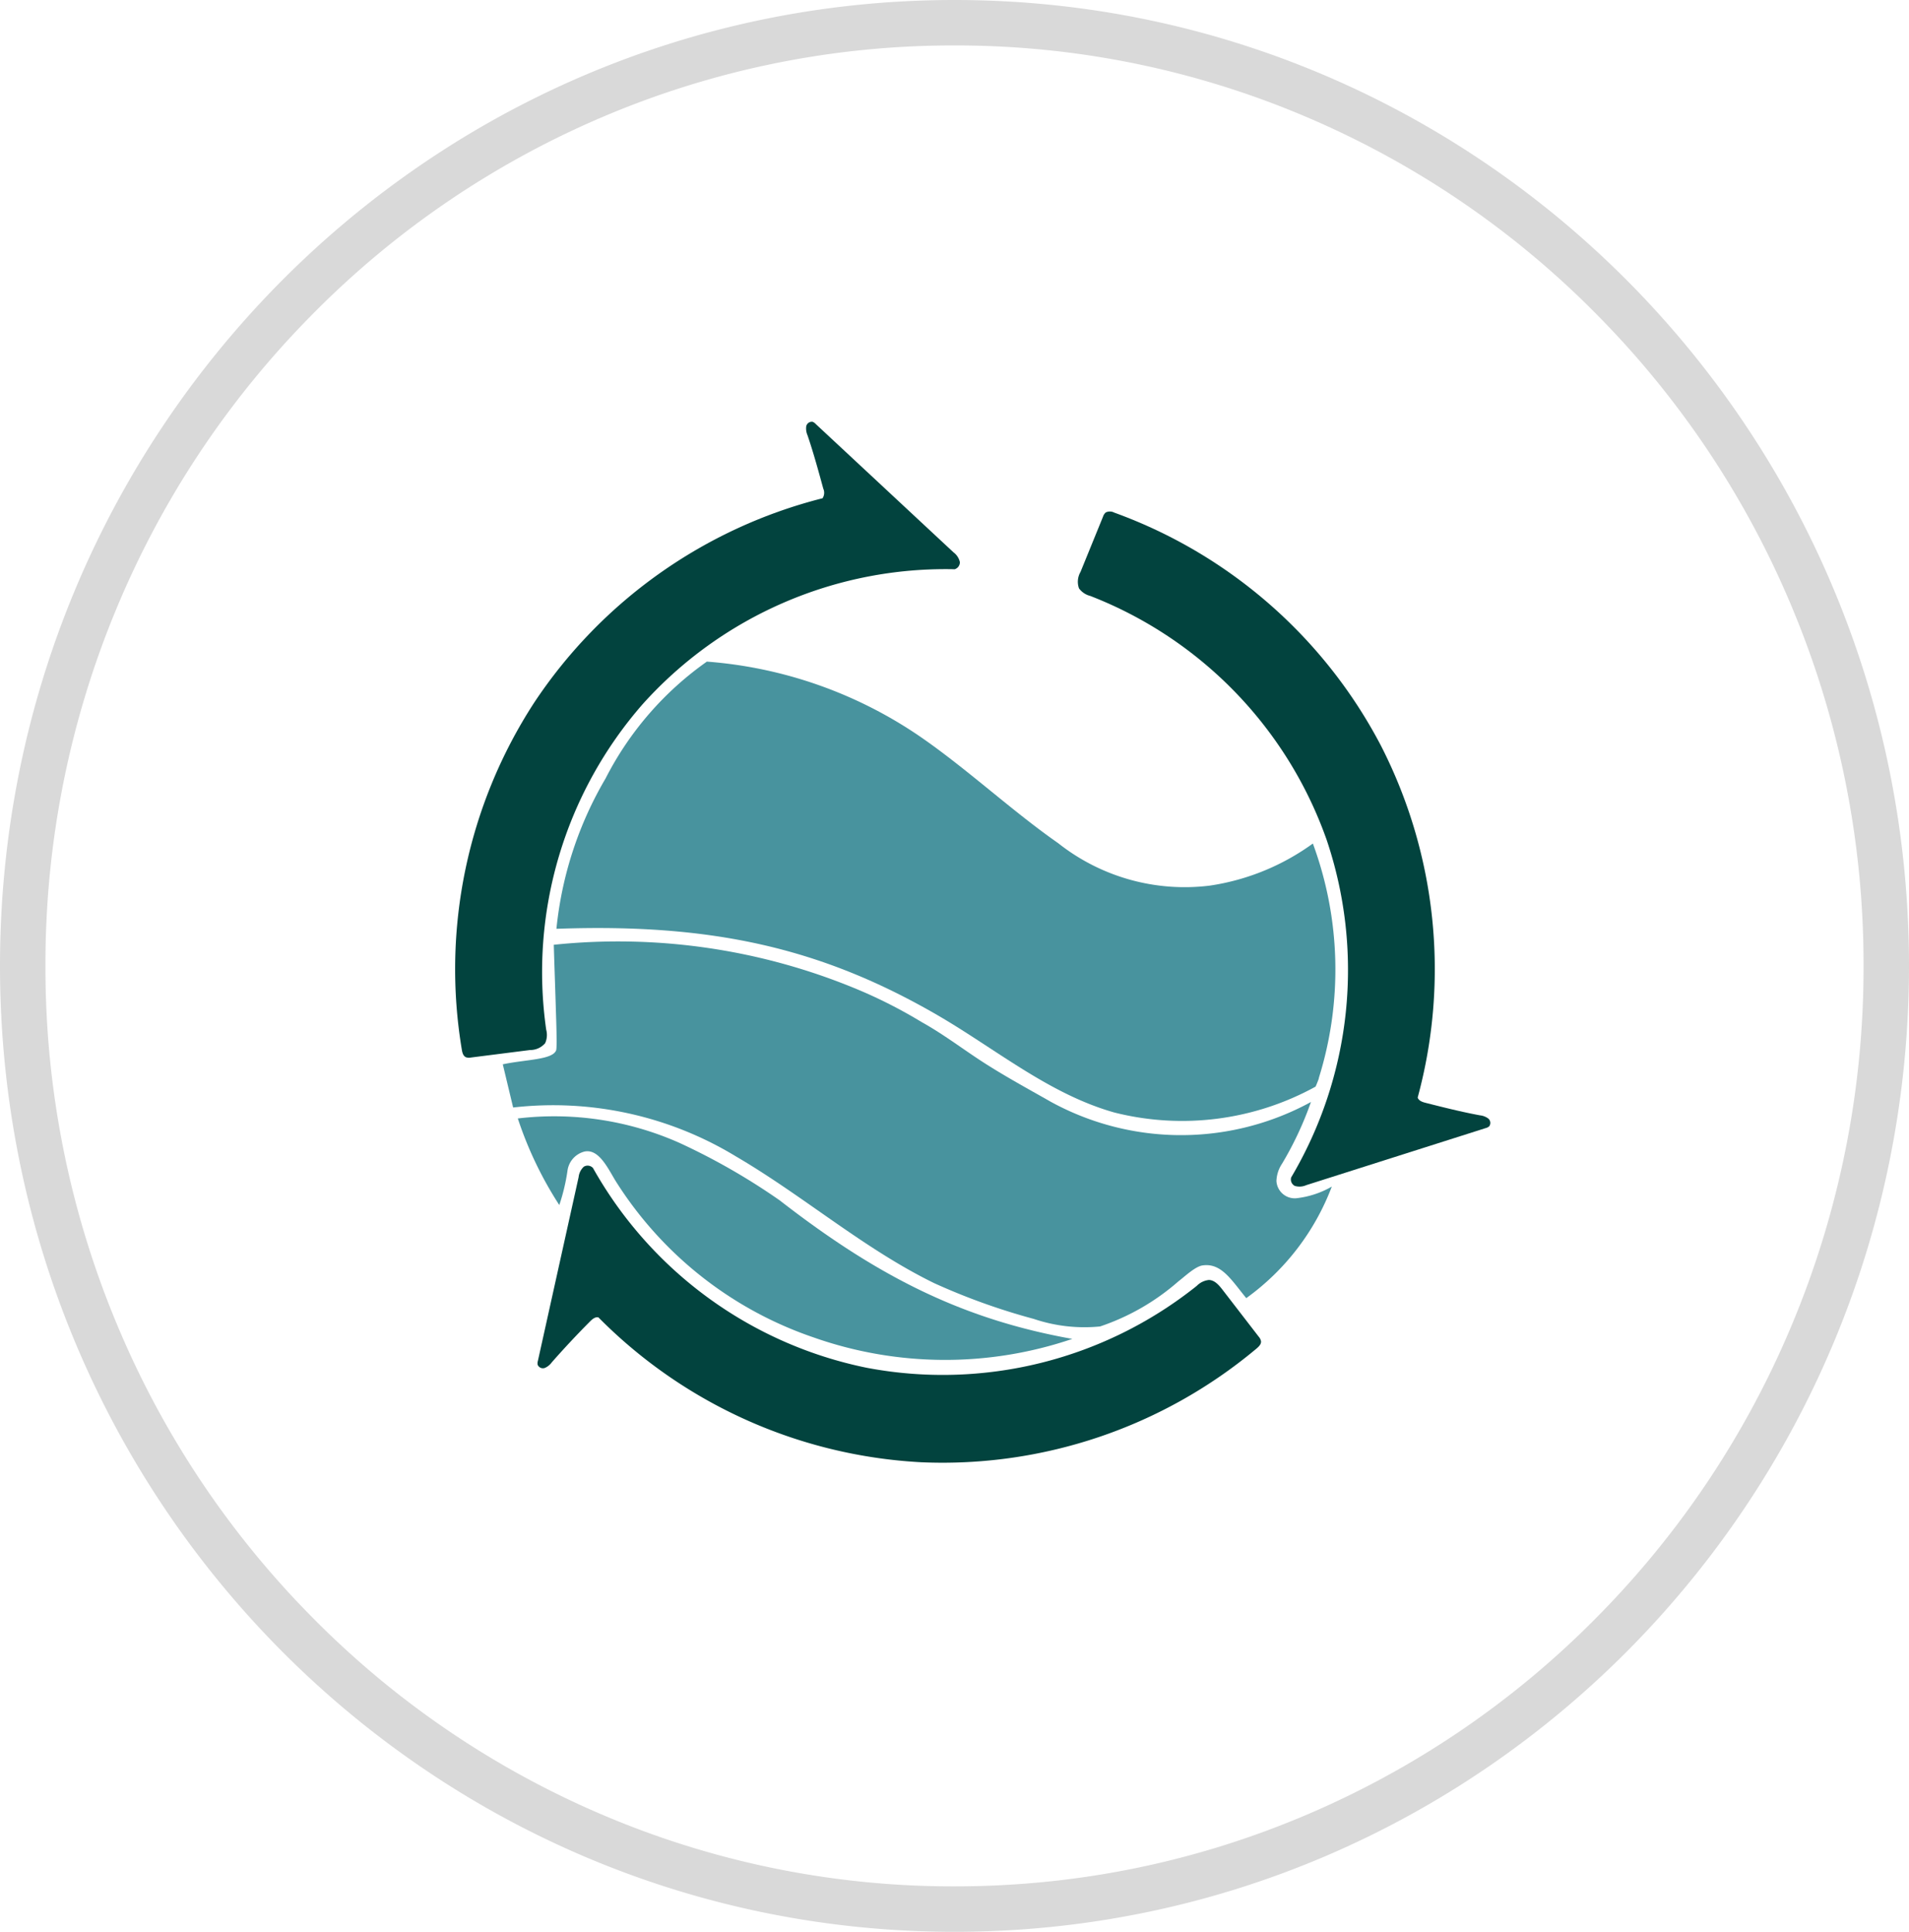
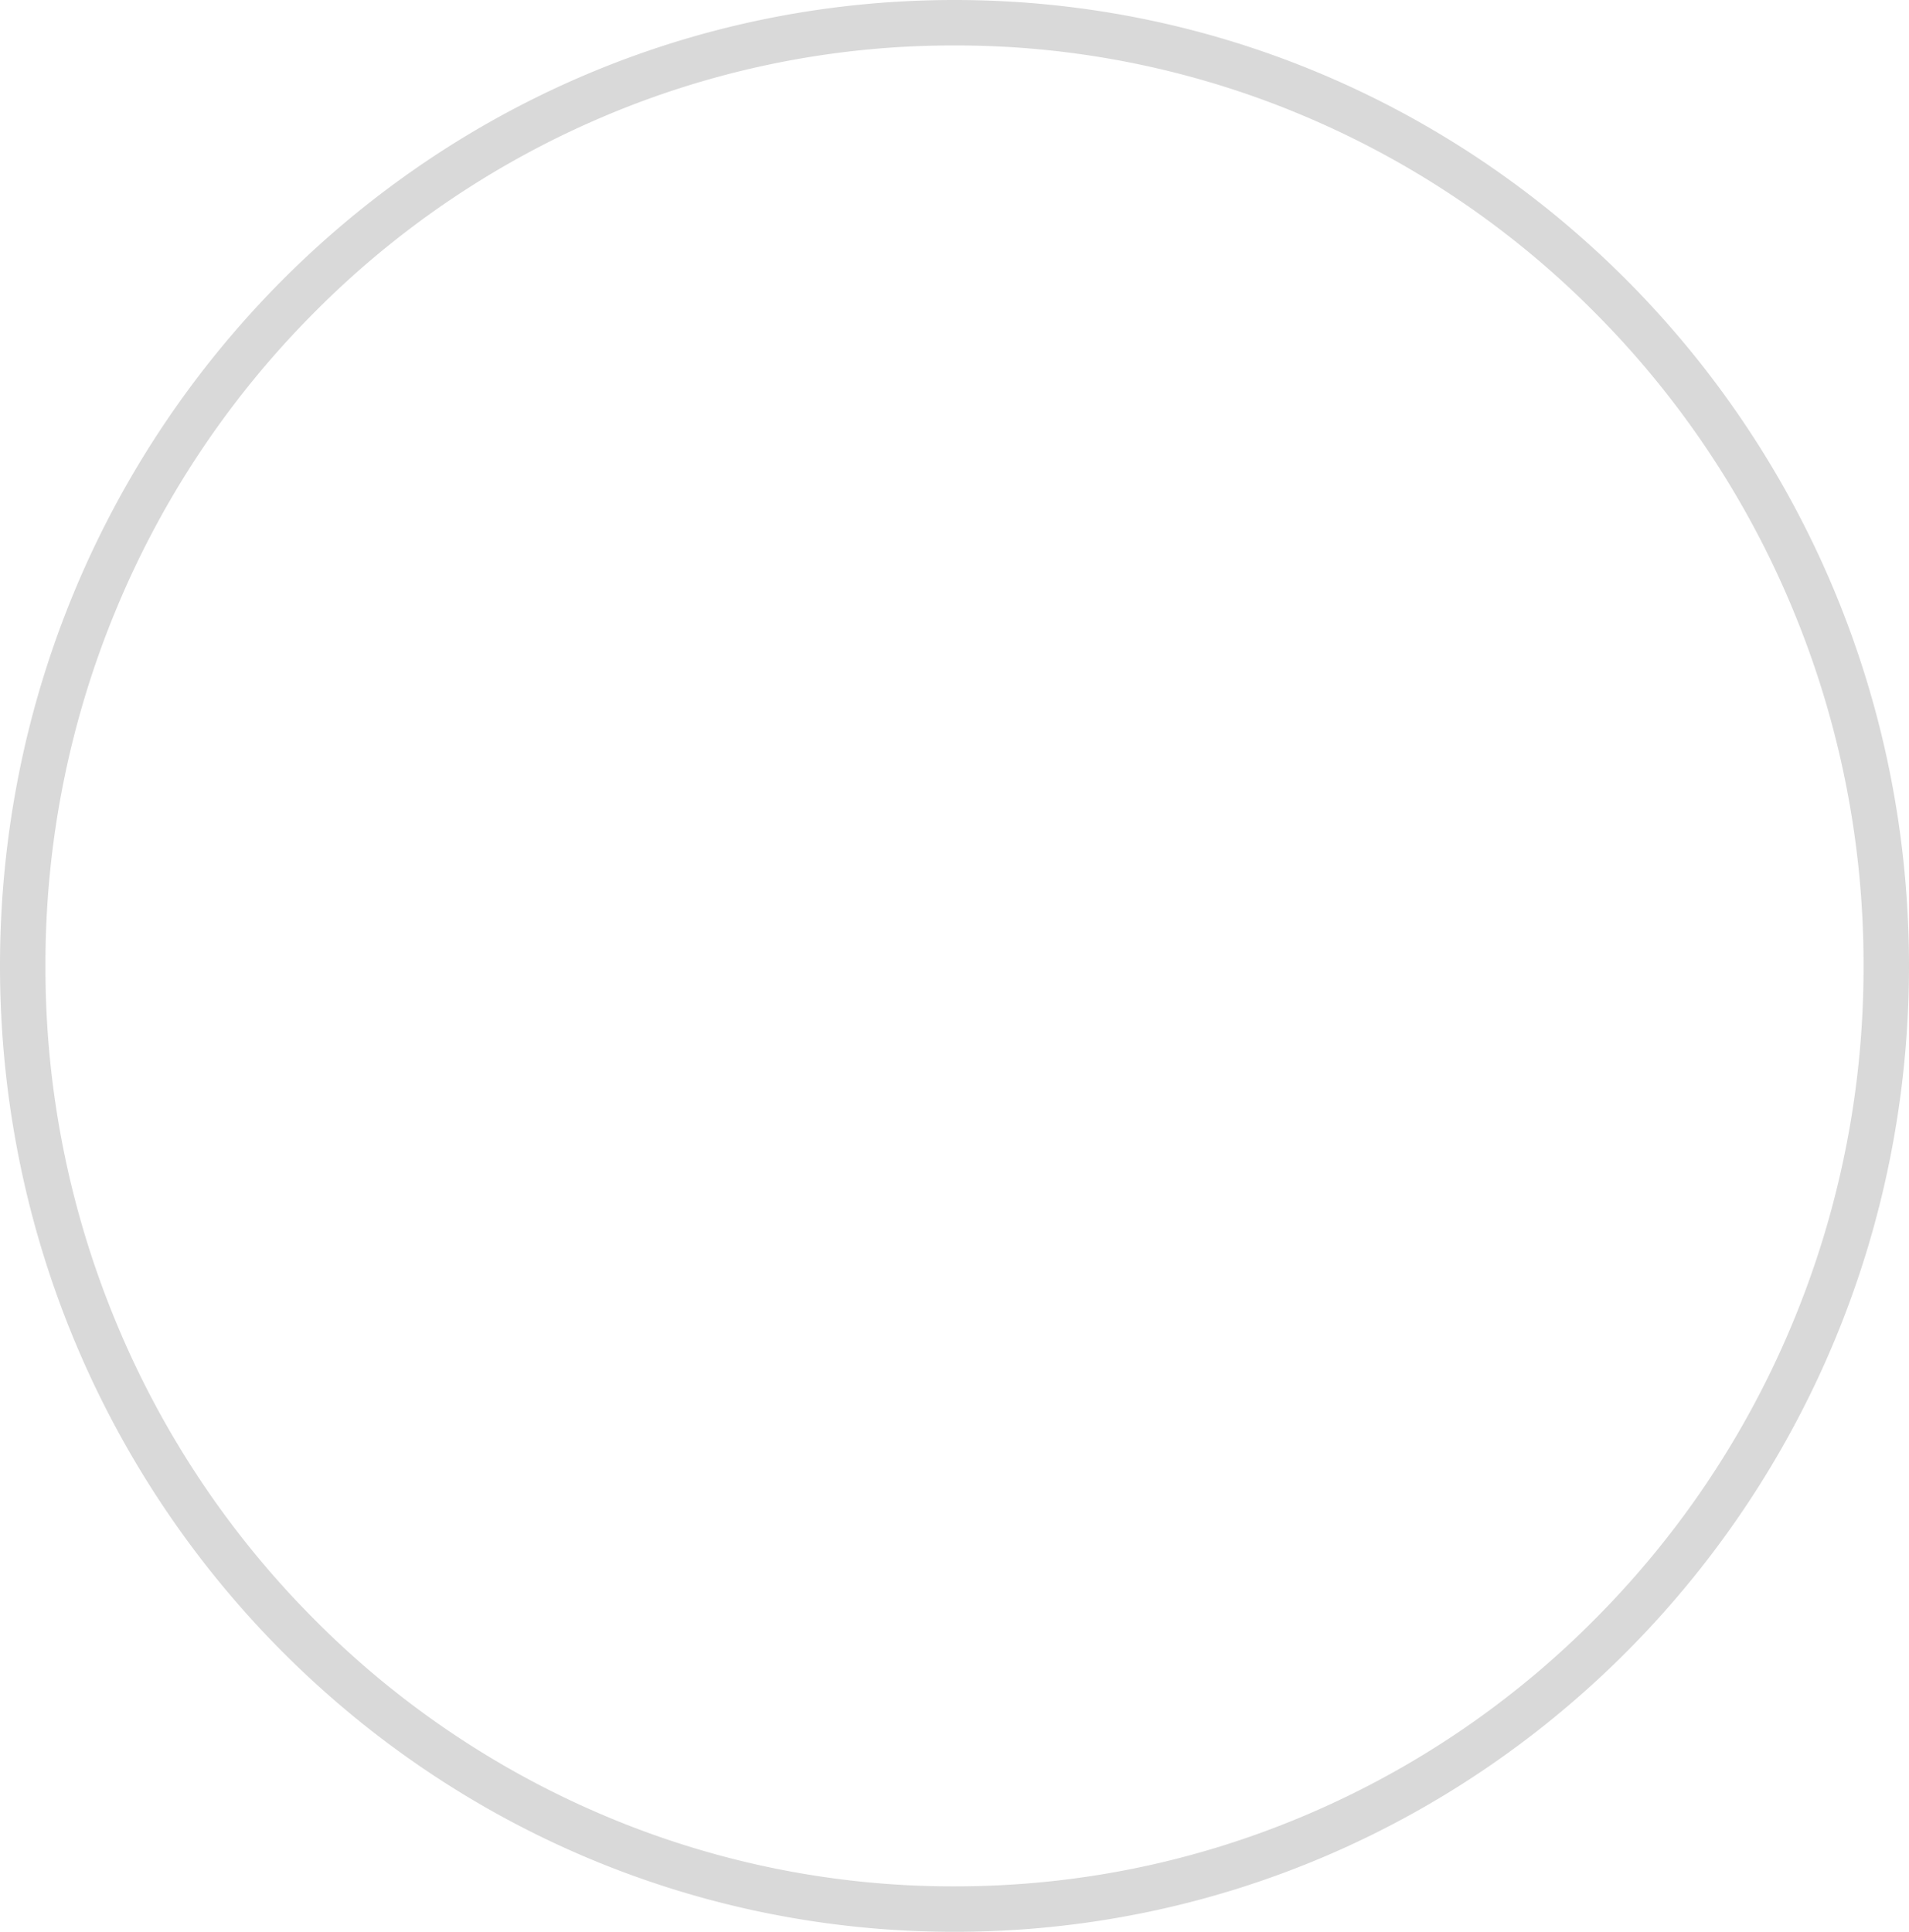
<svg xmlns="http://www.w3.org/2000/svg" width="84" height="85">
  <defs>
    <clipPath id="clip-path">
-       <path id="Rectangle_367" data-name="Rectangle 367" fill="#48939e" d="M0 0h45.721v45.971H0z" />
-     </clipPath>
+       </clipPath>
  </defs>
  <g id="Group_2574" data-name="Group 2574" transform="translate(-930 -2321.462)">
    <g id="Group_1974" data-name="Group 1974" transform="translate(185 78.462)">
      <g id="Path_113" data-name="Path 113" fill="none">
-         <path d="M42 0c23.2 0 42 19.028 42 42.5S65.2 85 42 85 0 65.972 0 42.5 18.8 0 42 0z" transform="translate(745 2243)" />
        <path d="M42 2a39.324 39.324 0 00-15.561 3.179 39.845 39.845 0 00-12.715 8.675 40.399 40.399 0 00-8.578 12.874A40.679 40.679 0 002 42.5a40.679 40.679 0 003.146 15.772 40.399 40.399 0 008.578 12.874 39.845 39.845 0 0012.715 8.675A39.324 39.324 0 0042 83c5.398 0 10.633-1.07 15.561-3.179a39.845 39.845 0 0012.715-8.675 40.399 40.399 0 008.578-12.874A40.679 40.679 0 0082 42.5a40.679 40.679 0 00-3.146-15.772 40.399 40.399 0 00-8.578-12.874A39.845 39.845 0 0057.56 5.179 39.324 39.324 0 0042 2m0-2c23.196 0 42 19.028 42 42.5S65.196 85 42 85 0 65.972 0 42.5 18.804 0 42 0z" fill="#d9d9d9" transform="translate(745 2243)" />
      </g>
    </g>
    <g id="Group_2188" data-name="Group 2188" transform="translate(1540.117 2441.857)">
      <g id="Group_2186" data-name="Group 2186" transform="translate(-590.176 -101.925)">
        <g id="Group_2185" data-name="Group 2185" clip-path="url(#clip-path)">
          <path id="Path_124" data-name="Path 124" d="M-530.807 194.141c-.663-.809-1.1-1.562-1.928-1.441-.326.048-.8.505-1.059.7a10.109 10.109 0 01-3.447 1.985 6.969 6.969 0 01-2.919-.332 28.468 28.468 0 01-4.378-1.572c-3.087-1.506-5.75-3.837-8.715-5.571a15.484 15.484 0 00-9.815-2.159l-.455-1.9c1.007-.215 2.192-.194 2.348-.618.046-.124 0-1.395-.011-1.731-.034-1.153-.059-1.758-.093-2.911a27.344 27.344 0 0113.315 1.944 21.186 21.186 0 012.865 1.454c.9.5 1.681 1.09 2.539 1.657.987.652 2.123 1.27 3.151 1.854a11.928 11.928 0 0011.447.009 14.944 14.944 0 01-1.272 2.715 1.453 1.453 0 00-.247.762.807.807 0 00.862.759 4 4 0 001.574-.514 10.727 10.727 0 01-3.763 4.908" transform="translate(565.706 -155.491)" fill="#48939e" />
-           <path id="Path_125" data-name="Path 125" d="M-567.217-94.427a17.909 17.909 0 00-13.705 5.939 17.909 17.909 0 00-4.243 14.322.88.88 0 01-.047.594.864.864 0 01-.664.3l-2.6.33a.413.413 0 01-.222-.013c-.12-.054-.158-.2-.18-.333a21.509 21.509 0 013.173-15.252 21.581 21.581 0 0112.7-9.01.44.44 0 00.032-.422c-.215-.787-.43-1.574-.693-2.347a.746.746 0 01-.059-.384.251.251 0 01.281-.211.362.362 0 01.142.1l6.058 5.643a.733.733 0 01.281.43.319.319 0 01-.249.32" transform="translate(589.258 101.003)" fill="#02433e" />
          <path id="Path_126" data-name="Path 126" d="M-245.257-23.358a17.909 17.909 0 001.557-14.856 17.909 17.909 0 00-10.4-10.726.879.879 0 01-.495-.332.864.864 0 01.067-.725l.989-2.428a.413.413 0 01.12-.187.415.415 0 01.378.007 21.508 21.508 0 0111.731 10.251 21.581 21.581 0 011.618 15.484c.042.142.209.2.352.235.791.2 1.583.4 2.384.548a.745.745 0 01.364.137.251.251 0 01.046.348.362.362 0 01-.153.077l-7.891 2.509a.732.732 0 01-.512.034.319.319 0 01-.156-.374" transform="translate(282.132 56.691)" fill="#02433e" />
          <path id="Path_127" data-name="Path 127" d="M-542.434 298.831a17.909 17.909 0 0012.069 8.8 17.909 17.909 0 0014.5-3.606.879.879 0 01.535-.261c.251.005.44.223.594.422l1.6 2.074a.413.413 0 01.1.2c.014.131-.1.239-.2.324a21.509 21.509 0 01-14.754 5 21.581 21.581 0 01-14.2-6.373c-.144-.035-.276.081-.38.187a40.303 40.303 0 00-1.671 1.787.744.744 0 01-.3.246.251.251 0 01-.324-.135.363.363 0 01.01-.171l1.792-8.084a.731.731 0 01.228-.46.319.319 0 01.4.052" transform="translate(548.582 -265.915)" fill="#02433e" />
          <path id="Path_128" data-name="Path 128" d="M-501.306 46.705a12.177 12.177 0 01-8.854 1.141c-2.871-.808-5.224-2.8-7.805-4.295-5.082-2.941-9.887-4.037-16.748-3.788a16.246 16.246 0 012.163-6.617 14.152 14.152 0 014.457-5.14 19.167 19.167 0 019.4 3.311c2.043 1.407 4.027 3.26 6.061 4.68a8.974 8.974 0 006.664 1.866 10.272 10.272 0 004.54-1.853 16.006 16.006 0 01.246 10.368c.082-.2-.038.132-.126.327" transform="translate(539.256 -17.365)" fill="#48939e" />
-           <path id="Path_129" data-name="Path 129" d="M-531.1 282.2a17.415 17.415 0 01-11.393-.063 16.619 16.619 0 01-8.72-6.9c-.335-.551-.732-1.411-1.362-1.277a1.008 1.008 0 00-.746.847 8.433 8.433 0 01-.36 1.506 16.456 16.456 0 01-1.825-3.81 13.568 13.568 0 017.106 1.072 28.6 28.6 0 014.422 2.535c4.3 3.341 8.03 5.231 12.879 6.094" transform="translate(558.35 -241.761)" fill="#48939e" />
+           <path id="Path_129" data-name="Path 129" d="M-531.1 282.2a17.415 17.415 0 01-11.393-.063 16.619 16.619 0 01-8.72-6.9c-.335-.551-.732-1.411-1.362-1.277a1.008 1.008 0 00-.746.847 8.433 8.433 0 01-.36 1.506 16.456 16.456 0 01-1.825-3.81 13.568 13.568 0 017.106 1.072 28.6 28.6 0 014.422 2.535" transform="translate(558.35 -241.761)" fill="#48939e" />
        </g>
      </g>
    </g>
  </g>
</svg>